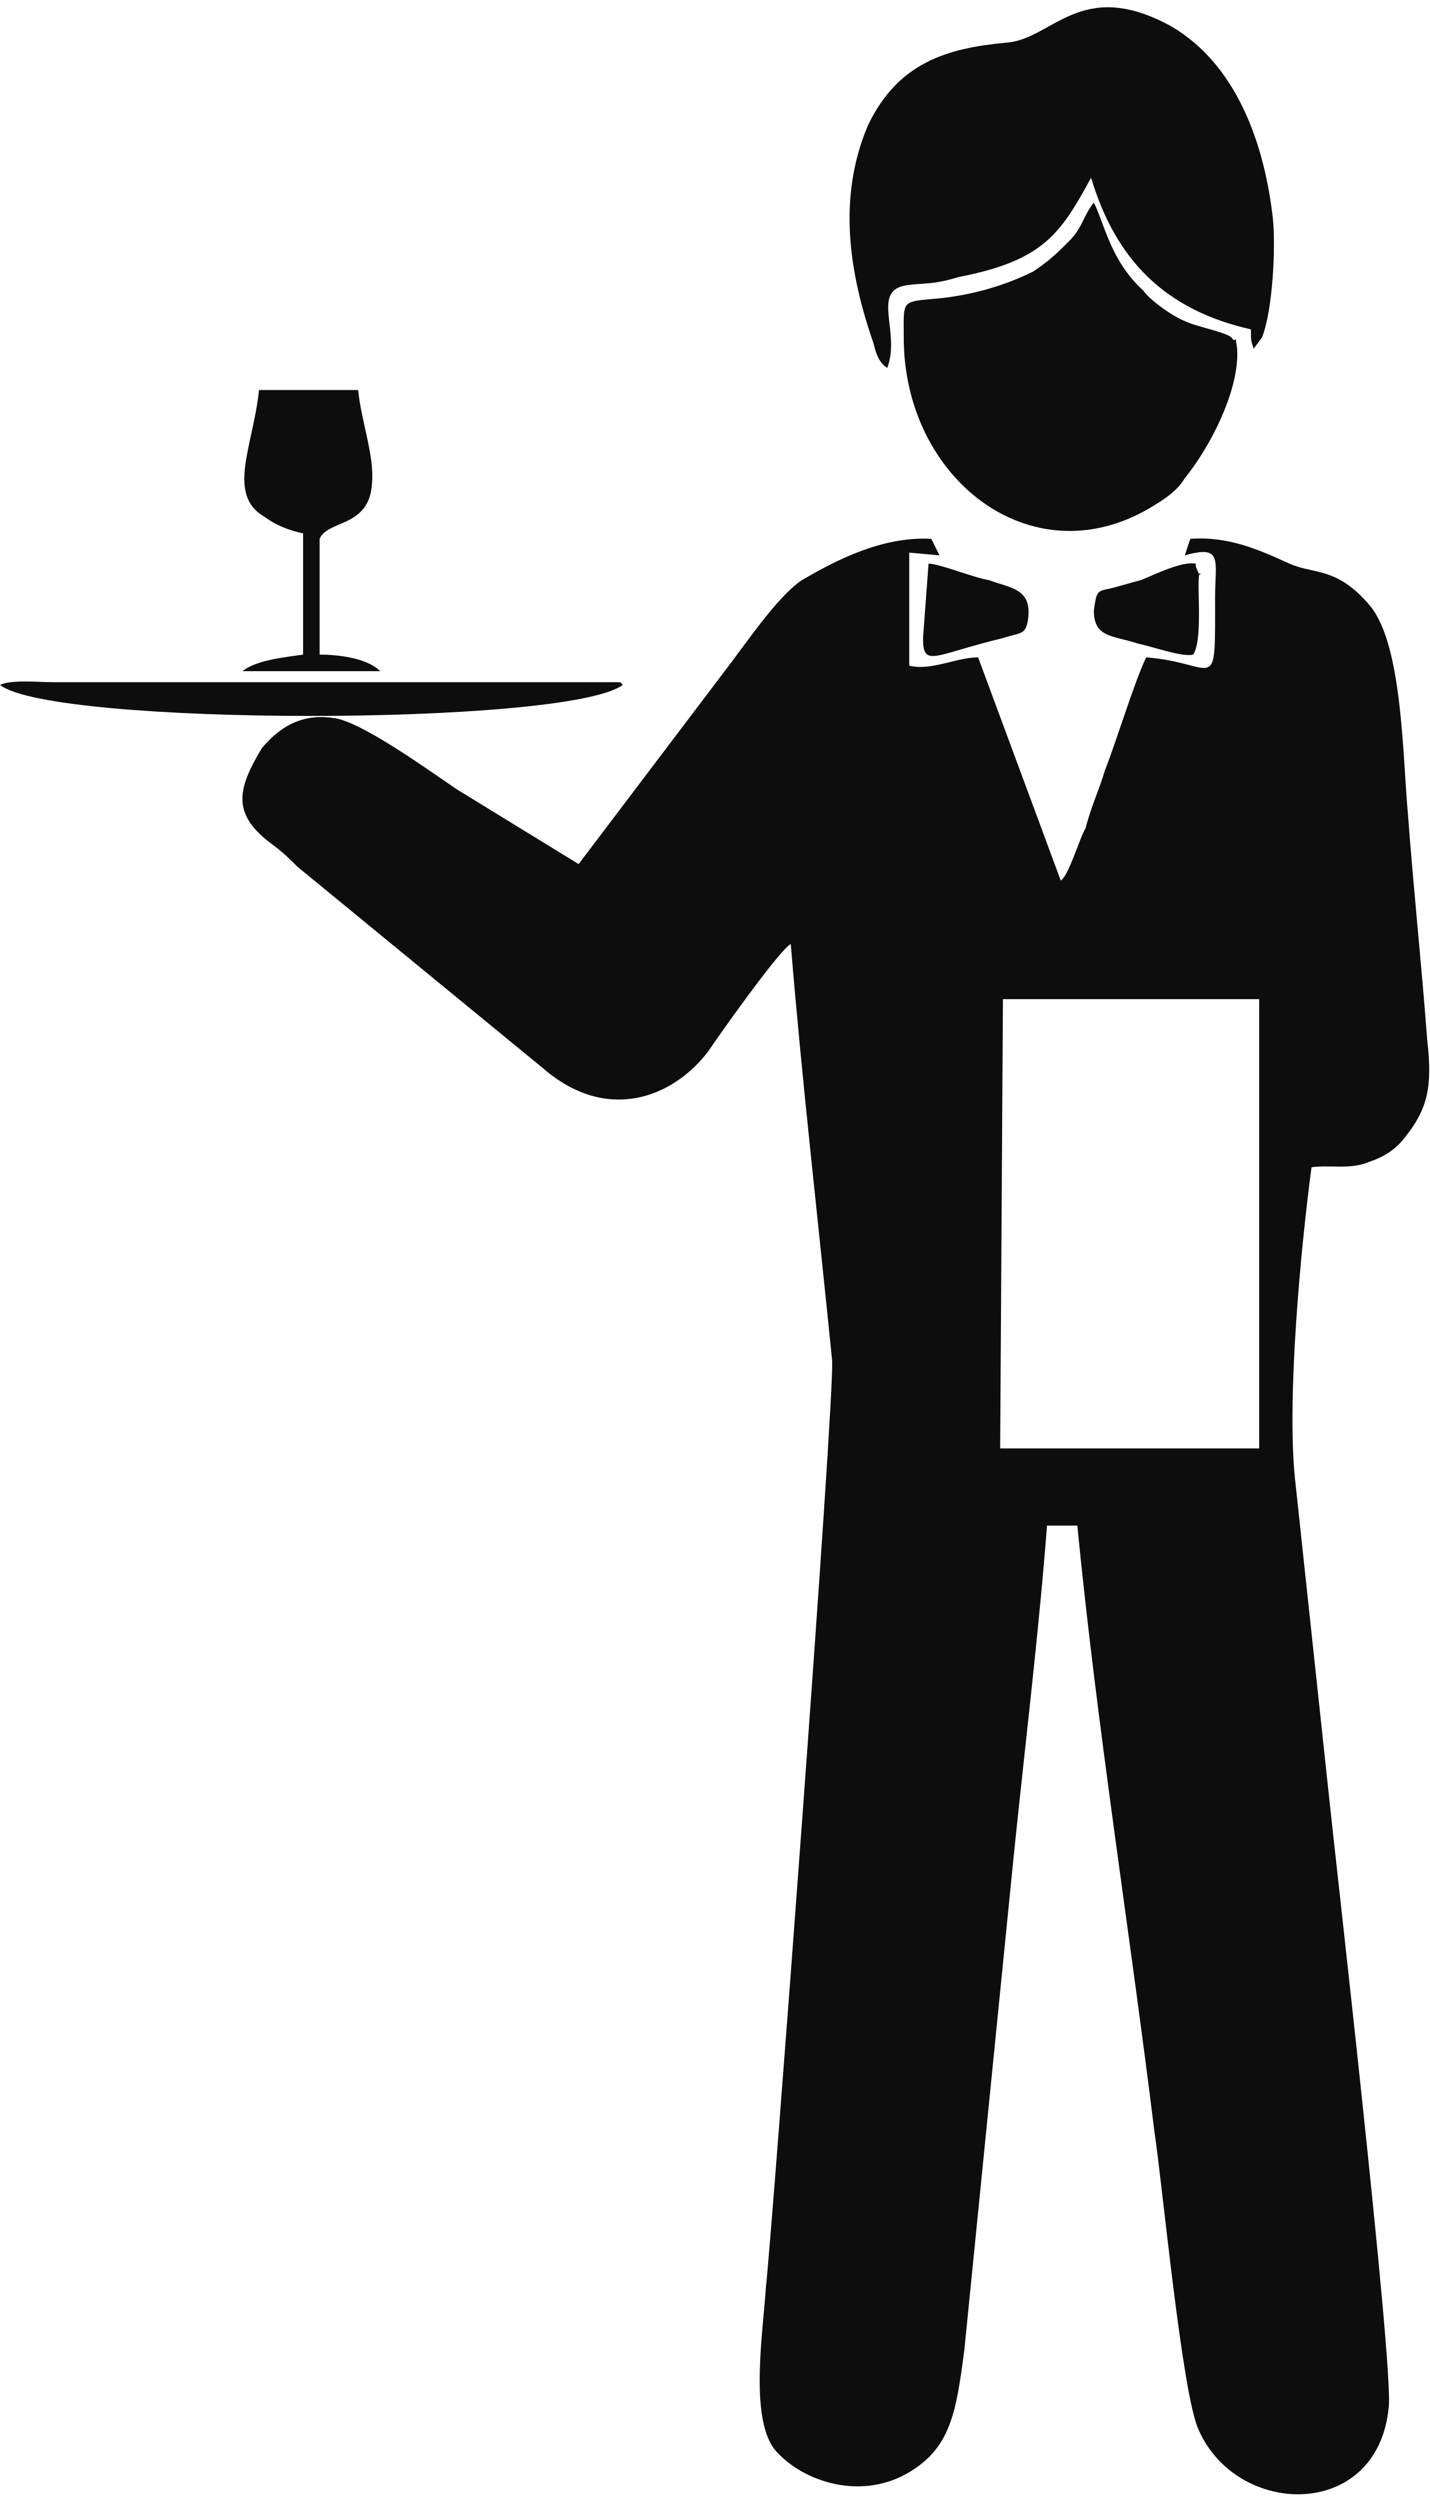
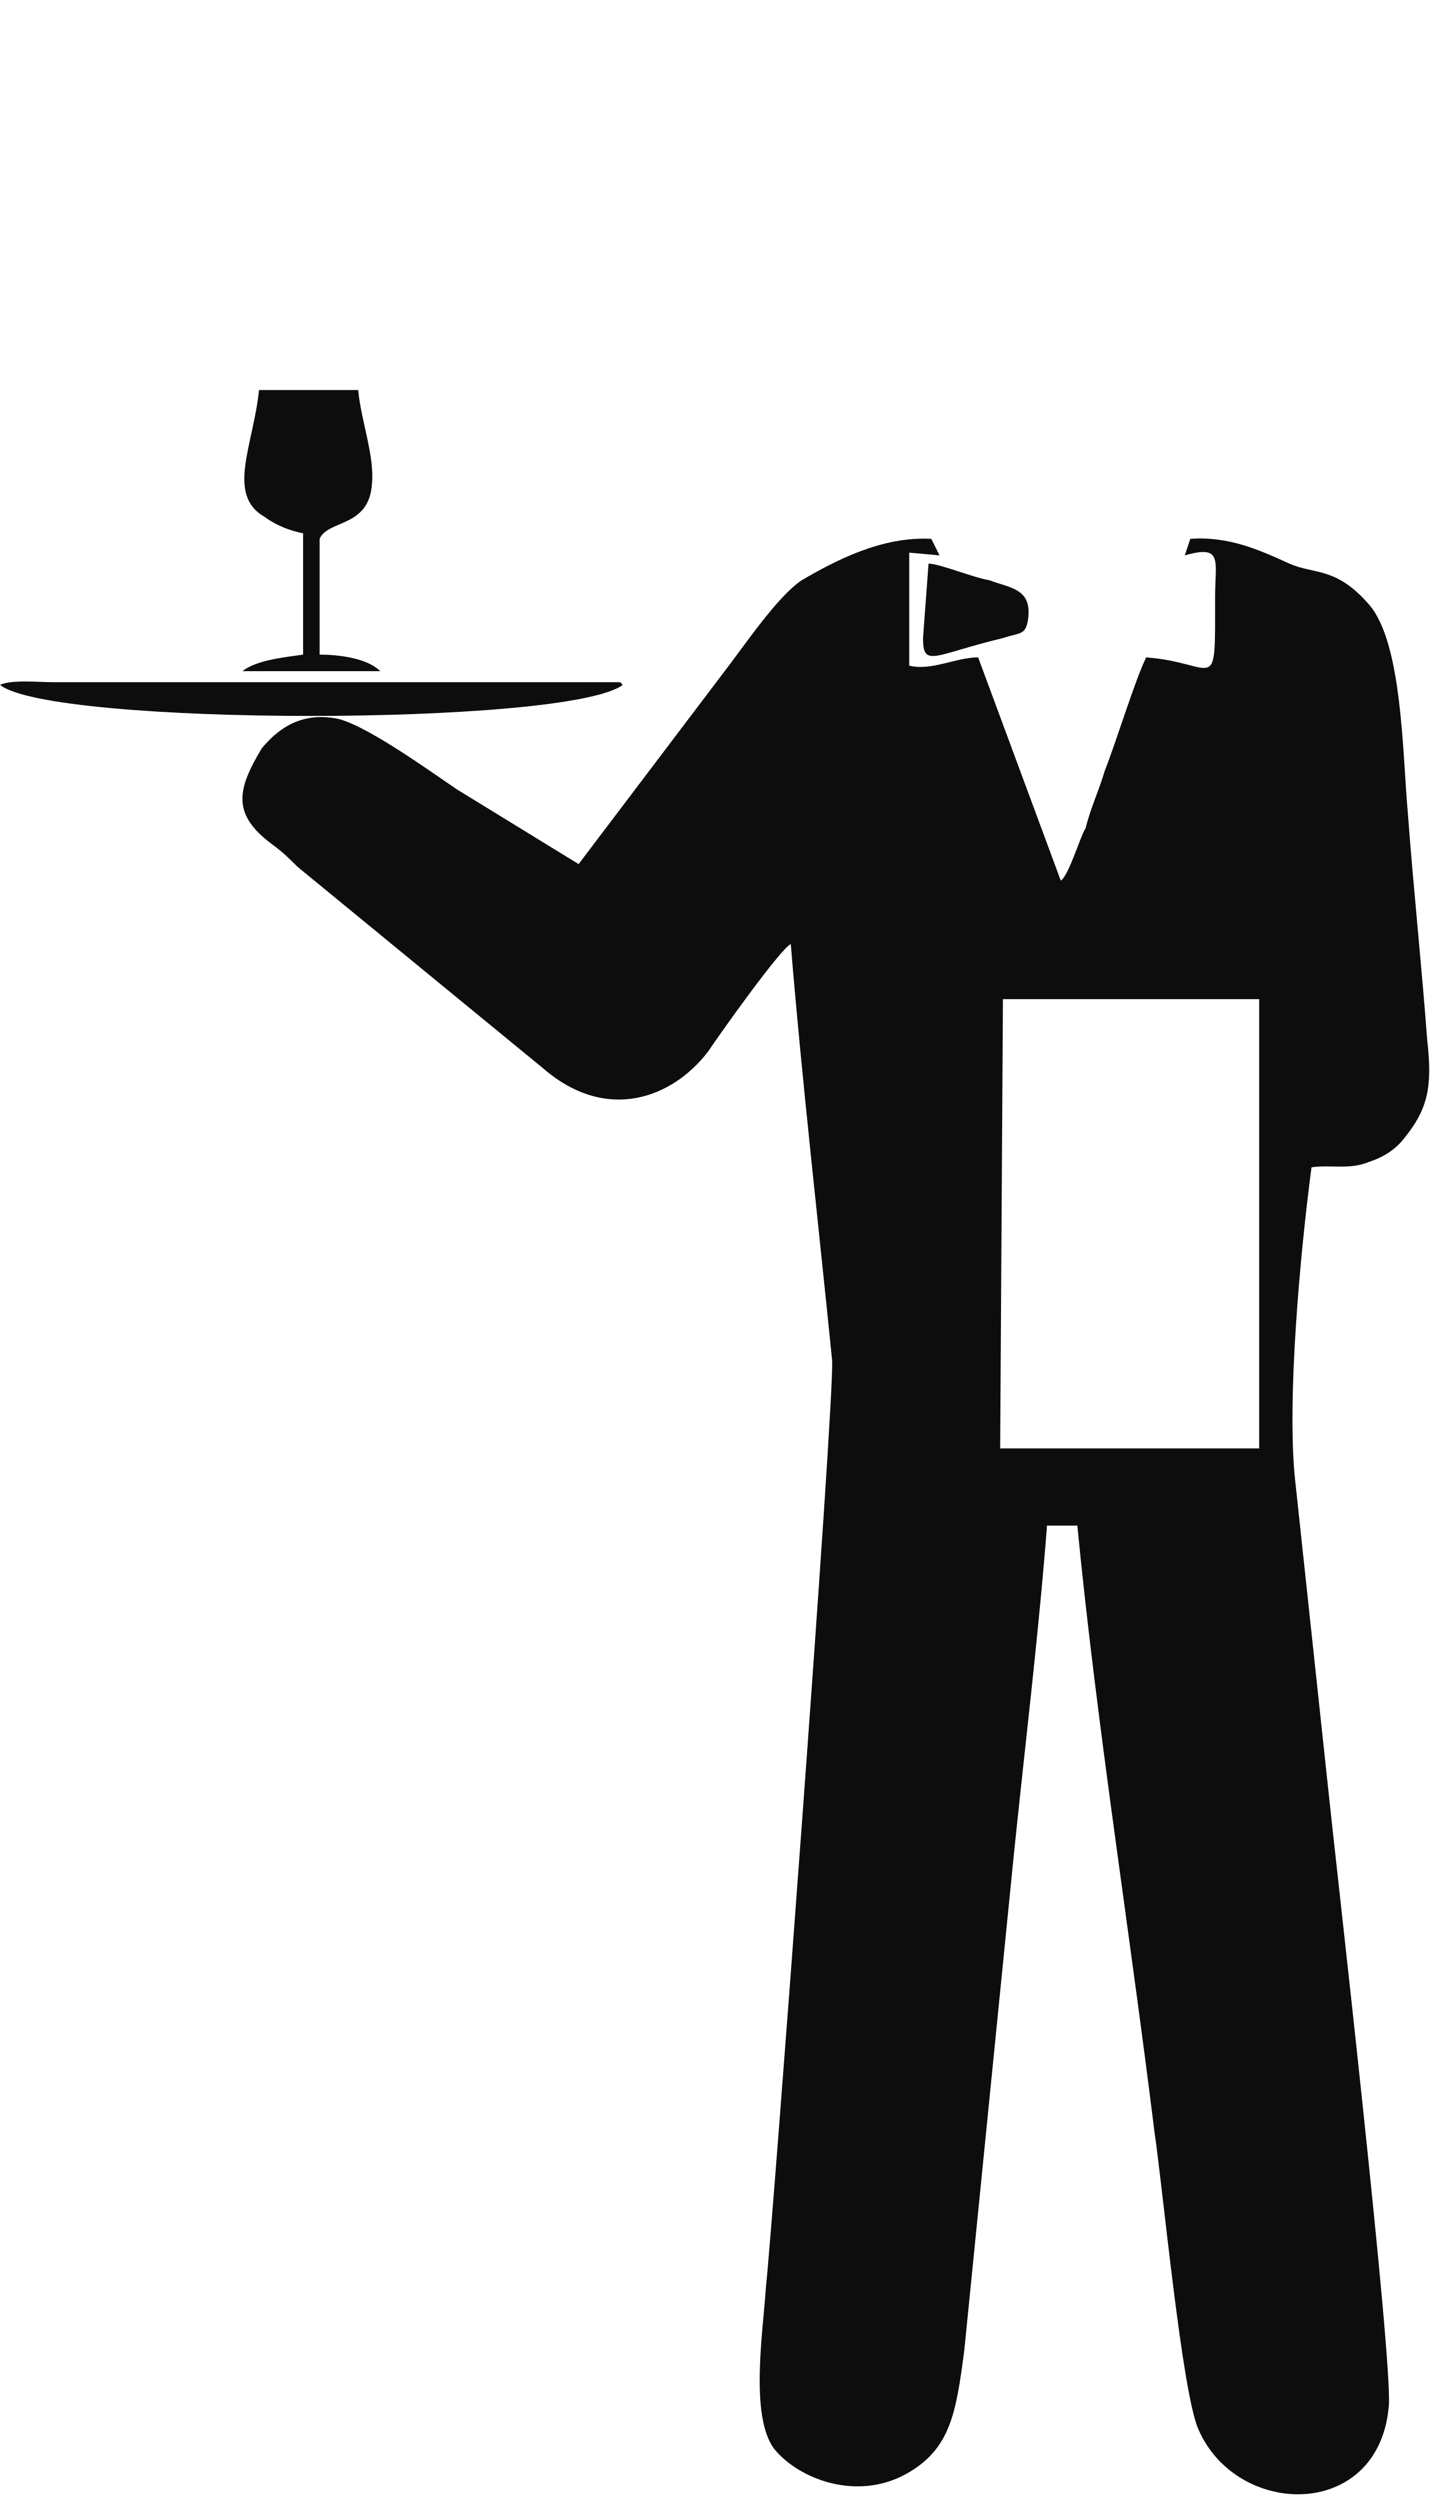
<svg xmlns="http://www.w3.org/2000/svg" xml:space="preserve" width="103px" height="180px" version="1.1" style="shape-rendering:geometricPrecision; text-rendering:geometricPrecision; image-rendering:optimizeQuality; fill-rule:evenodd; clip-rule:evenodd" viewBox="0 0 5.19 9.02">
  <defs>
    <style type="text/css"> .fil0 {fill:#0D0D0D} </style>
  </defs>
  <g id="Capa_x0020_1">
    <g id="_2230314969056">
      <path class="fil0" d="M3.64 3.6l0.93 0 0 1.63 -0.94 0 0.01 -1.63zm-0.23 -1.61l-0.03 -0.06c-0.18,-0.01 -0.35,0.08 -0.47,0.15 -0.09,0.06 -0.21,0.24 -0.28,0.33l-0.53 0.7 -0.44 -0.27c-0.09,-0.06 -0.35,-0.25 -0.45,-0.26 -0.13,-0.02 -0.21,0.05 -0.26,0.11 -0.09,0.15 -0.11,0.24 0.04,0.35 0.04,0.03 0.06,0.05 0.09,0.08l0.89 0.73c0.23,0.2 0.47,0.11 0.6,-0.06 0.04,-0.06 0.26,-0.37 0.3,-0.39 0.04,0.49 0.1,1.01 0.15,1.51 0.01,0.14 -0.22,3.19 -0.24,3.36 -0.01,0.16 -0.06,0.47 0.03,0.59 0.09,0.11 0.3,0.19 0.48,0.09 0.16,-0.09 0.18,-0.22 0.21,-0.45l0.18 -1.8c0.04,-0.39 0.09,-0.8 0.12,-1.19l0.11 0c0.07,0.72 0.19,1.47 0.28,2.2 0.03,0.2 0.1,0.95 0.16,1.08 0.14,0.32 0.65,0.33 0.69,-0.08 0.02,-0.14 -0.2,-2.05 -0.22,-2.25 -0.04,-0.37 -0.08,-0.75 -0.12,-1.12 -0.03,-0.29 0.02,-0.83 0.06,-1.13 0.07,-0.01 0.14,0.01 0.21,-0.02 0.06,-0.02 0.1,-0.05 0.13,-0.09 0.08,-0.1 0.1,-0.18 0.08,-0.35 -0.02,-0.27 -0.05,-0.55 -0.07,-0.82 -0.02,-0.22 -0.02,-0.62 -0.14,-0.76 -0.12,-0.14 -0.2,-0.11 -0.29,-0.15 -0.11,-0.05 -0.22,-0.1 -0.36,-0.09l-0.02 0.06c0.14,-0.04 0.11,0.02 0.11,0.15 0,0.37 0.01,0.24 -0.25,0.22 -0.04,0.08 -0.11,0.31 -0.15,0.41 -0.02,0.07 -0.05,0.13 -0.07,0.21 -0.02,0.03 -0.06,0.17 -0.09,0.19l-0.3 -0.81c-0.08,0 -0.17,0.05 -0.25,0.03l0 -0.41 0.11 0.01z" />
-       <path class="fil0" d="M3.22 1.31c0.05,-0.13 -0.06,-0.28 0.07,-0.3 0.07,-0.01 0.09,0 0.19,-0.03 0.31,-0.06 0.37,-0.16 0.48,-0.36 0.09,0.3 0.27,0.48 0.58,0.55 0,0.04 0,0.04 0.01,0.07l0.03 -0.04c0.04,-0.1 0.05,-0.33 0.04,-0.43 -0.03,-0.27 -0.13,-0.56 -0.37,-0.7 -0.33,-0.18 -0.43,0.05 -0.6,0.06 -0.21,0.02 -0.39,0.07 -0.5,0.3 -0.11,0.26 -0.07,0.53 0.02,0.79 0.01,0.04 0.02,0.07 0.05,0.09z" />
-       <path class="fil0" d="M4.47 1.2c-0.02,-0.02 -0.13,-0.04 -0.17,-0.06 -0.05,-0.02 -0.13,-0.08 -0.15,-0.11 -0.12,-0.11 -0.14,-0.24 -0.18,-0.32 -0.04,0.05 -0.04,0.09 -0.09,0.14 -0.04,0.04 -0.07,0.07 -0.13,0.11 -0.1,0.05 -0.23,0.09 -0.37,0.1 -0.11,0.01 -0.1,0.01 -0.1,0.14 0,0.51 0.46,0.87 0.89,0.62 0.05,-0.03 0.1,-0.06 0.13,-0.11 0.09,-0.11 0.2,-0.32 0.19,-0.47 -0.01,-0.07 0,-0.01 -0.02,-0.04z" />
      <path class="fil0" d="M1.1 1.91l0 0.44c-0.07,0.01 -0.17,0.02 -0.22,0.06l0.5 0c-0.05,-0.05 -0.16,-0.06 -0.22,-0.06l0 -0.42c0.03,-0.07 0.18,-0.04 0.19,-0.2 0.01,-0.1 -0.04,-0.23 -0.05,-0.34l-0.36 0c-0.02,0.2 -0.12,0.38 0.02,0.46 0.04,0.03 0.09,0.05 0.14,0.06z" />
      <path class="fil0" d="M0 2.46c0.19,0.15 2.06,0.15 2.26,0 -0.01,-0.01 0,-0.01 -0.03,-0.01l-2.04 0c-0.05,0 -0.15,-0.01 -0.19,0.01z" />
-       <path class="fil0" d="M4.33 2.35c0.03,-0.04 0.02,-0.19 0.02,-0.25 0,-0.1 0.02,0.01 -0.01,-0.07 0,0 0,0 0,-0.01 -0.05,-0.01 -0.15,0.04 -0.2,0.06 -0.04,0.01 -0.07,0.02 -0.11,0.03 -0.05,0.01 -0.05,0.01 -0.06,0.08 0,0.1 0.07,0.09 0.16,0.12 0.05,0.01 0.16,0.05 0.2,0.04z" />
      <path class="fil0" d="M3.37 2.02l-0.02 0.27c0,0.11 0.04,0.06 0.29,0 0.06,-0.02 0.08,-0.01 0.09,-0.06 0.02,-0.12 -0.06,-0.12 -0.14,-0.15 -0.06,-0.01 -0.18,-0.06 -0.22,-0.06z" />
    </g>
  </g>
</svg>